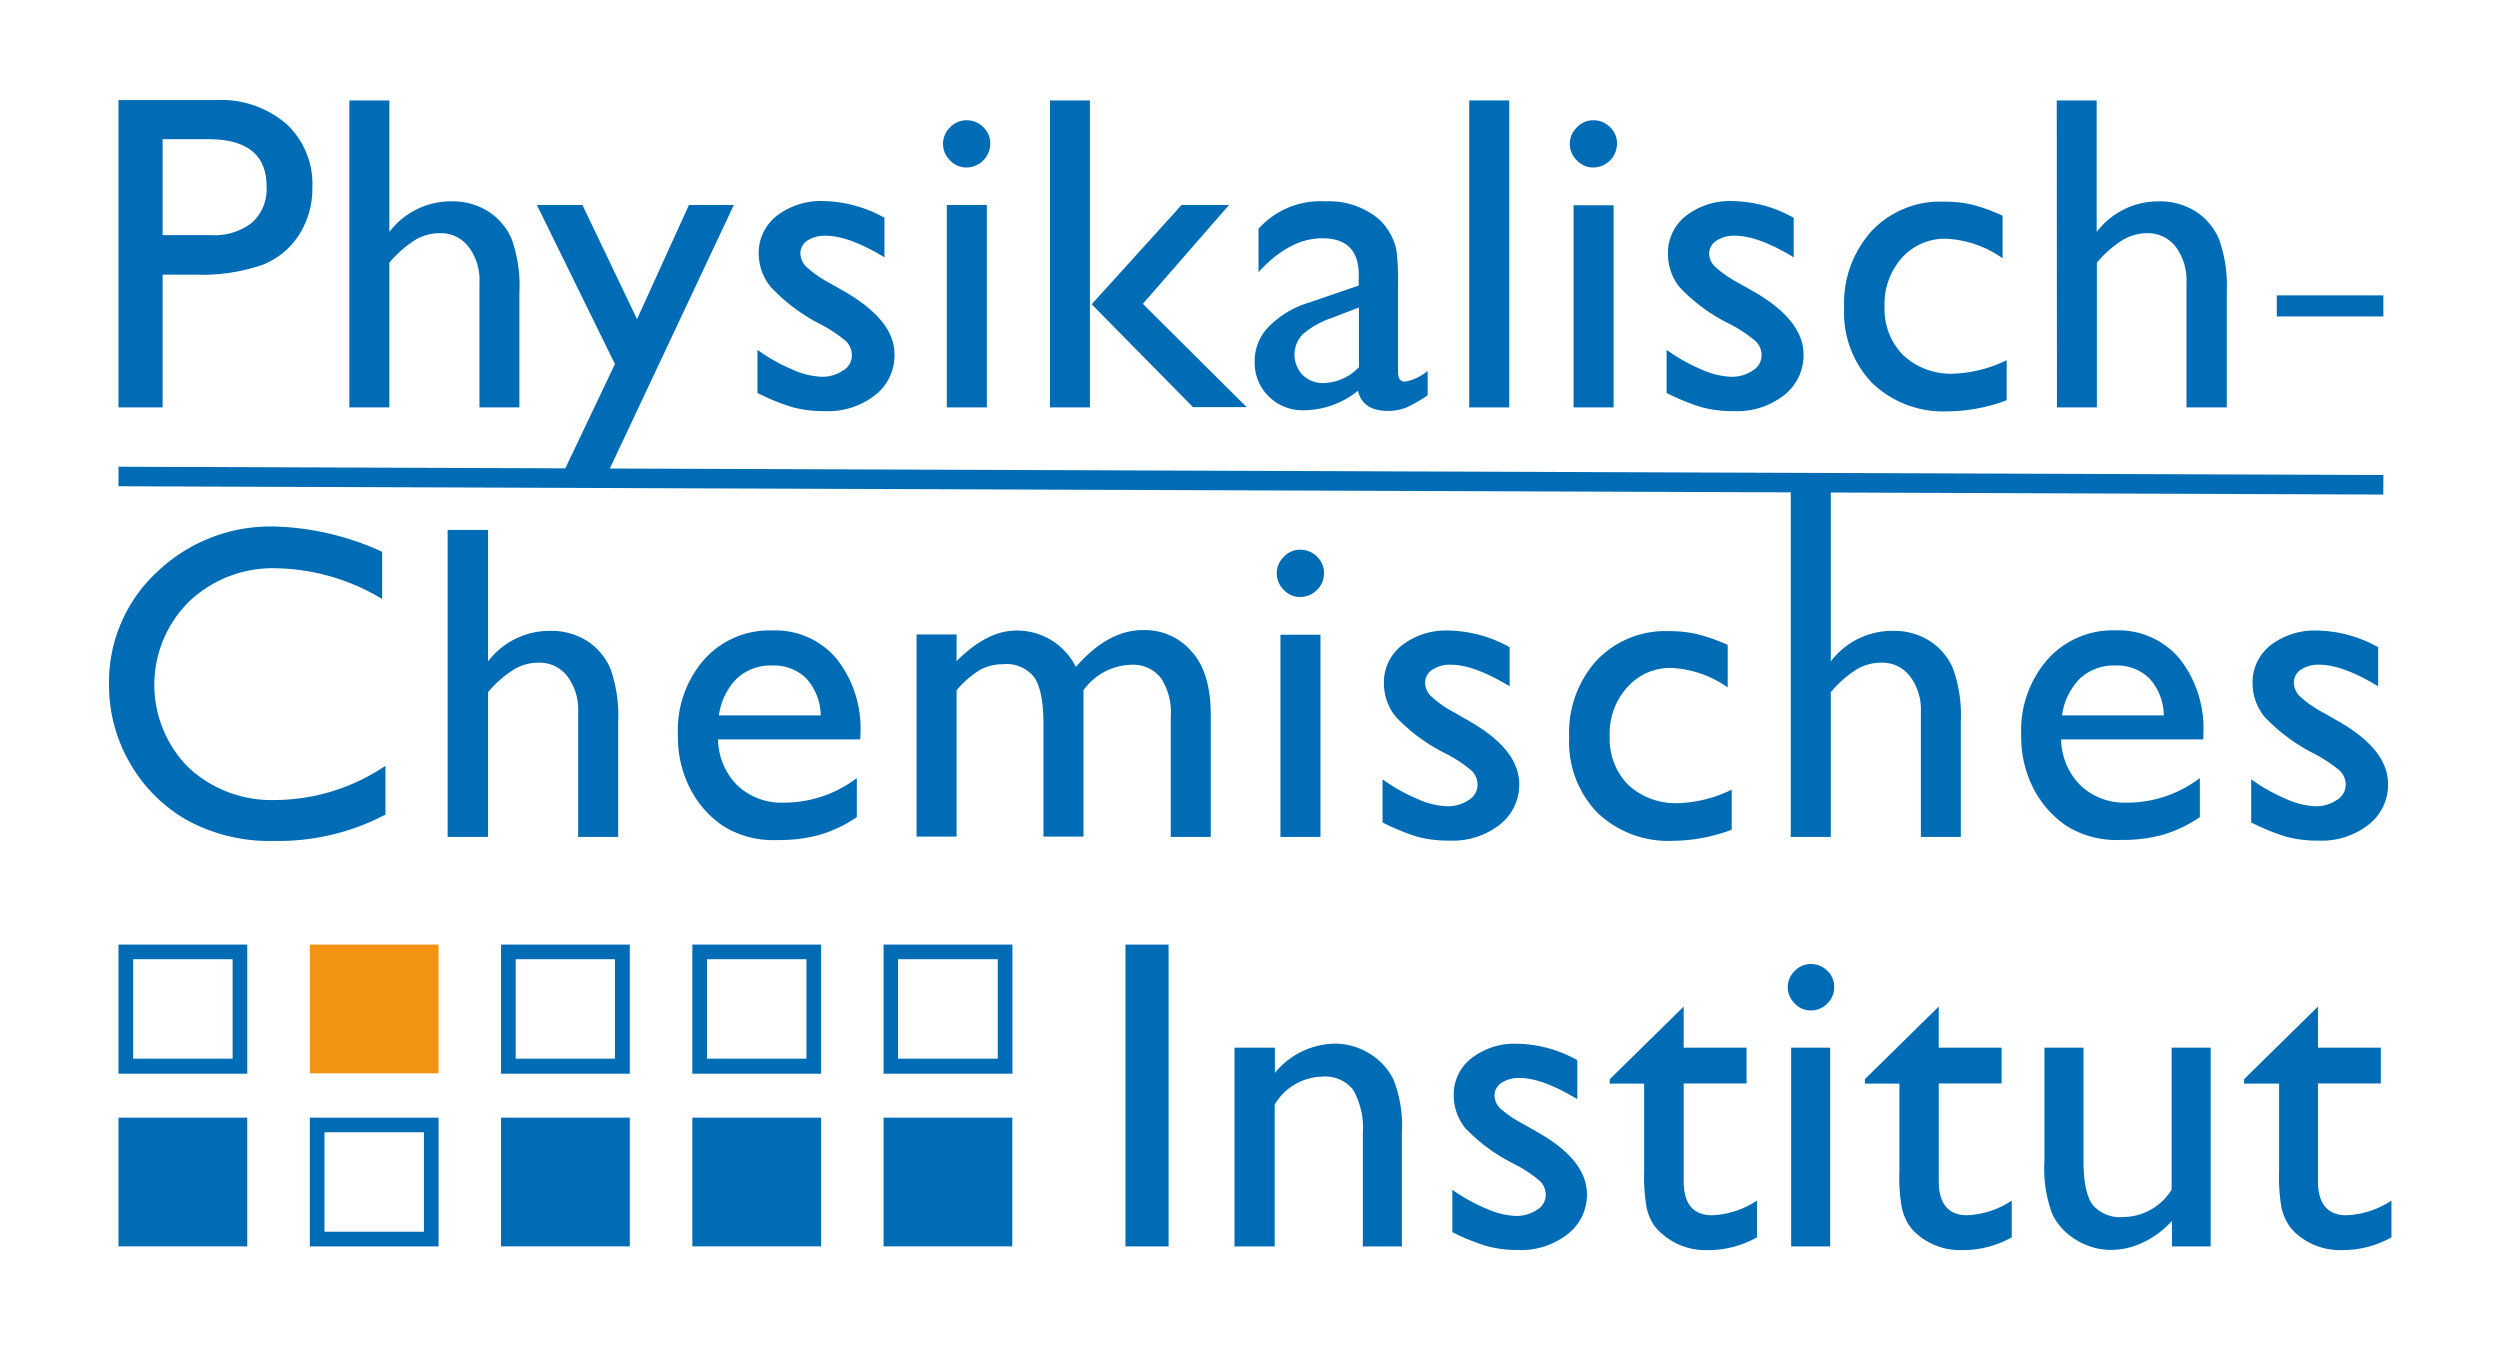
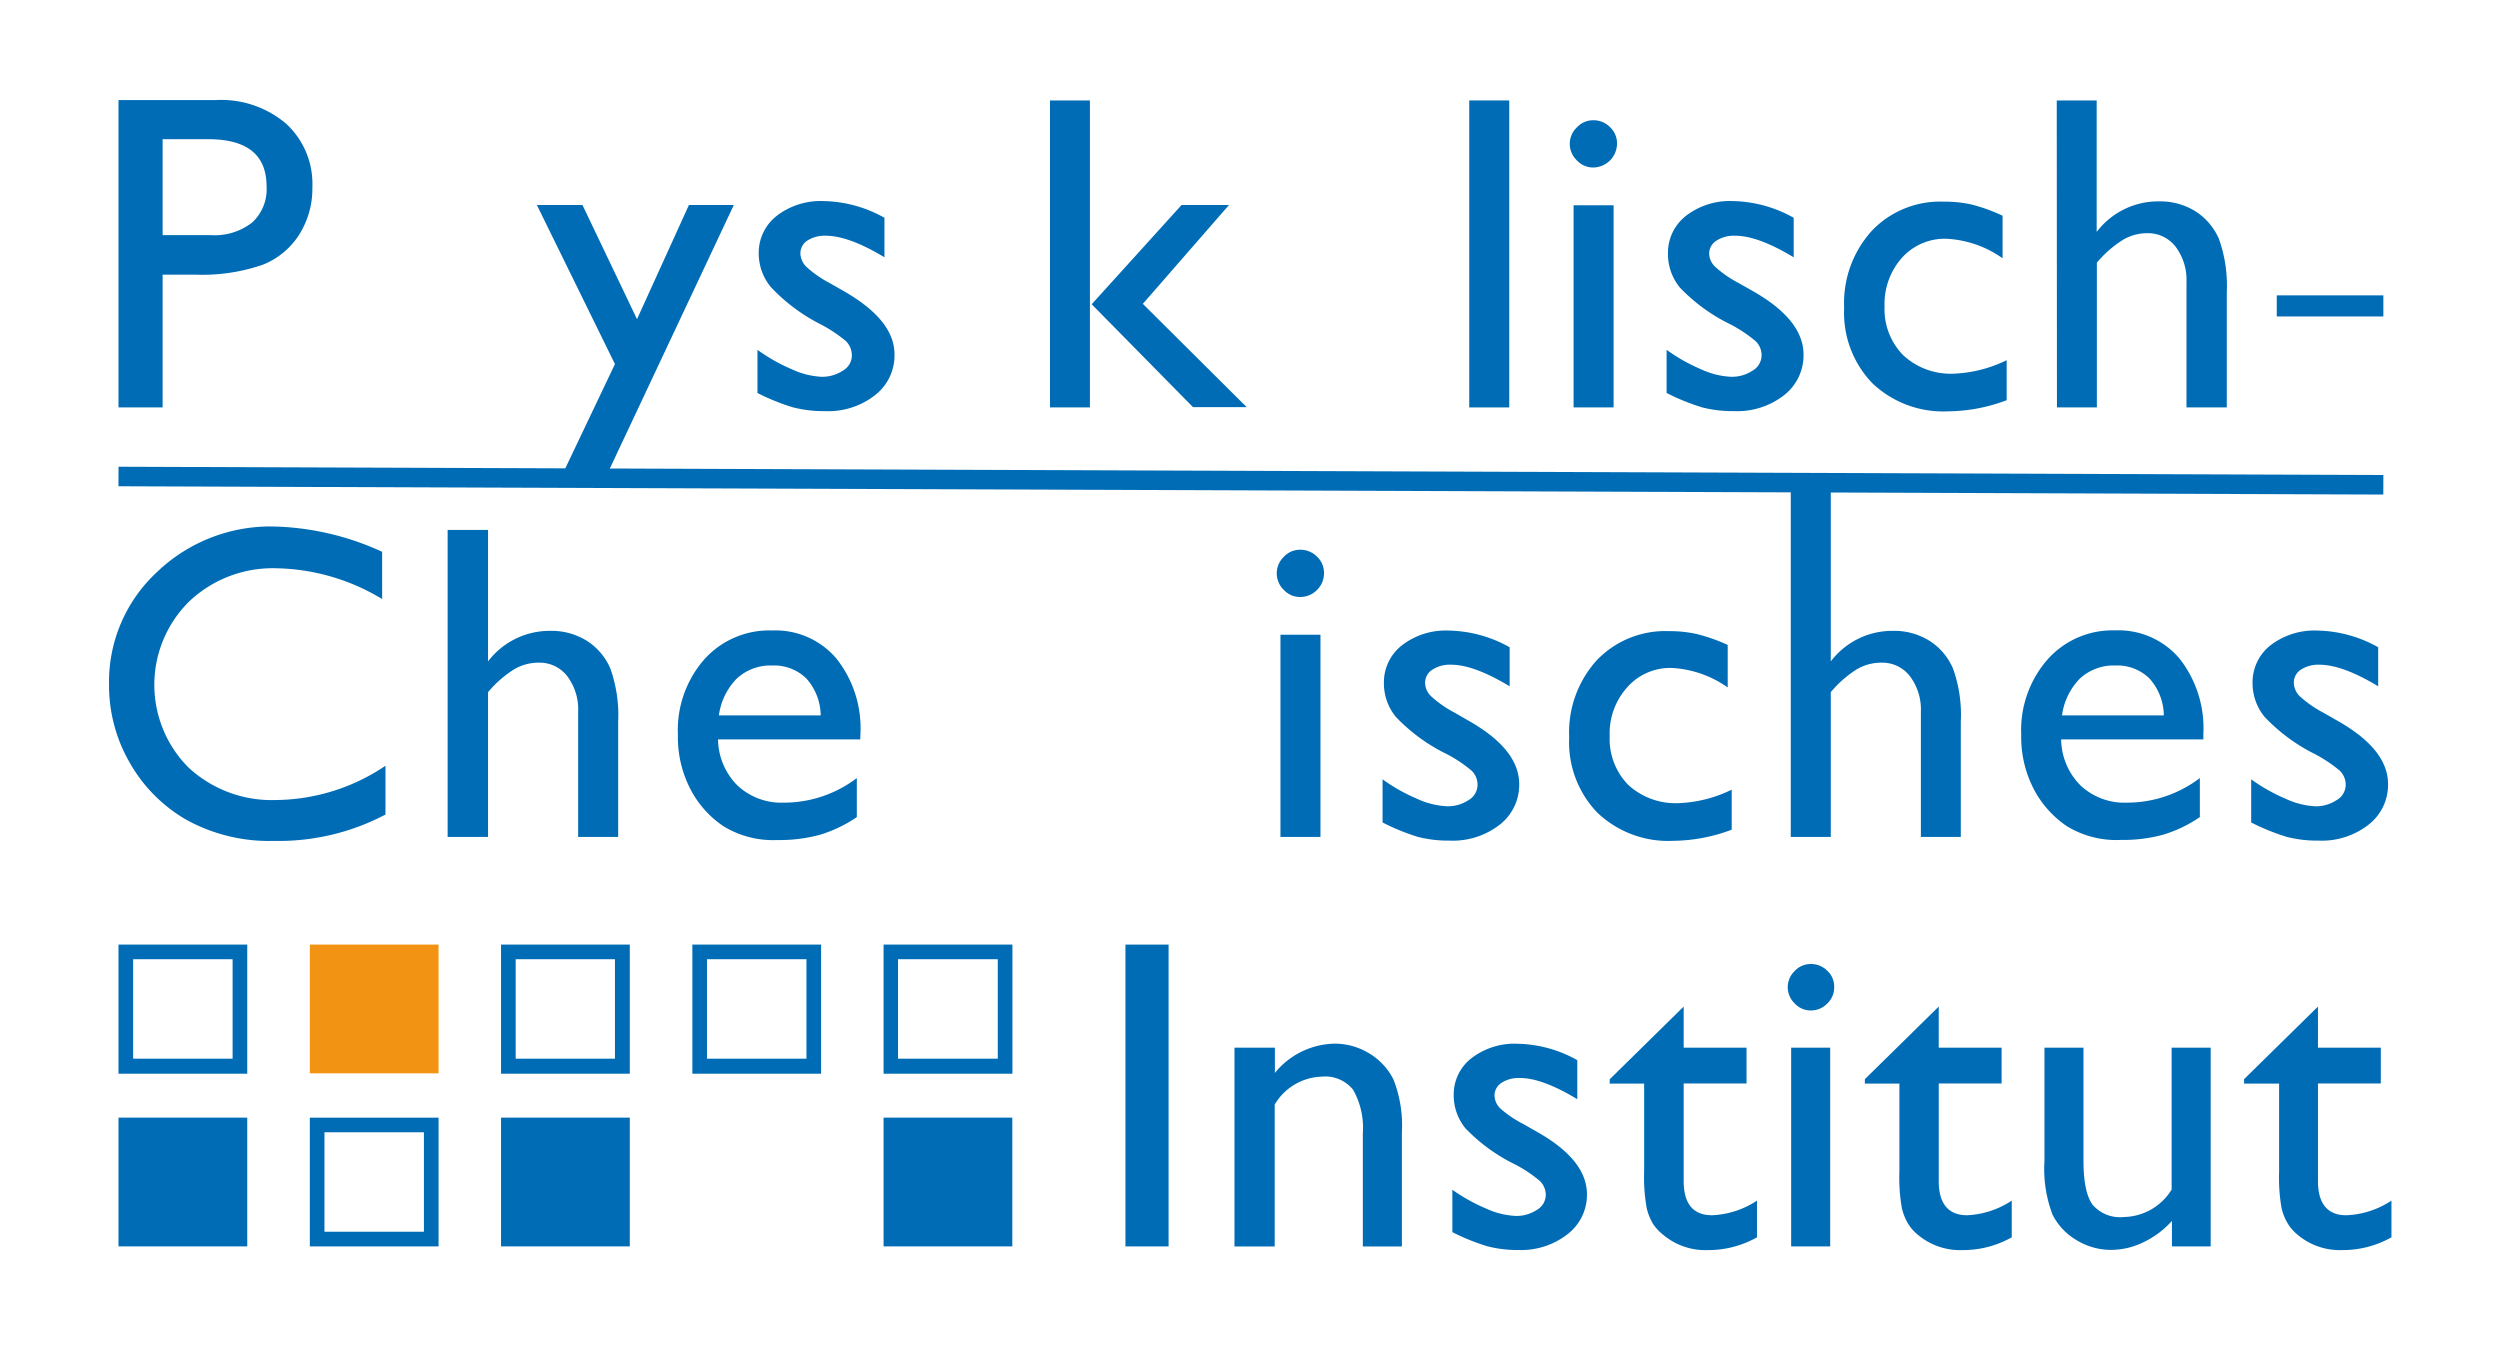
<svg xmlns="http://www.w3.org/2000/svg" id="ea110c83-d718-4a30-8e28-566d0259f706" data-name="Ebene 1" viewBox="0 0 256.12 138.3">
  <defs>
    <style>.effe55a5-1ce6-40ab-a65d-da31b6a73a1e{fill:#006cb5;}.f2469764-6b46-4d69-8c93-8b6d7fac5d1a{fill:#f39314;}</style>
  </defs>
  <path class="effe55a5-1ce6-40ab-a65d-da31b6a73a1e" d="M12.14,41.74V10.25h10a10.27,10.27,0,0,1,7.18,2.43A8.37,8.37,0,0,1,32,19.21a8.77,8.77,0,0,1-1.37,4.86,7.83,7.83,0,0,1-3.76,3.07,19.05,19.05,0,0,1-6.84,1H16.66V41.74Zm9.18-27.48H16.66v9.83h4.93a6.27,6.27,0,0,0,4.24-1.29,4.64,4.64,0,0,0,1.48-3.7C27.31,15.87,25.32,14.26,21.32,14.26Z" />
-   <path class="effe55a5-1ce6-40ab-a65d-da31b6a73a1e" d="M35.79,10.29h4.1V23.76a7.91,7.91,0,0,1,6.37-3.13,6.79,6.79,0,0,1,3.71,1,6.33,6.33,0,0,1,2.45,2.86A14.27,14.27,0,0,1,53.21,30V41.74H49.12V28.93A5.6,5.6,0,0,0,48,25.28a3.57,3.57,0,0,0-2.94-1.39,4.91,4.91,0,0,0-2.54.7,11.54,11.54,0,0,0-2.63,2.32V41.74h-4.1Z" />
  <path class="effe55a5-1ce6-40ab-a65d-da31b6a73a1e" d="M70.58,21h4.6L61.69,49.67H57.11L63,37.3,55,21h4.67l5.59,11.7Z" />
  <path class="effe55a5-1ce6-40ab-a65d-da31b6a73a1e" d="M77.6,40.26V35.84a18,18,0,0,0,3.54,2,8.18,8.18,0,0,0,3,.76,3.81,3.81,0,0,0,2.21-.63,1.79,1.79,0,0,0,.92-1.51,2.07,2.07,0,0,0-.59-1.5,14.42,14.42,0,0,0-2.58-1.72A18.38,18.38,0,0,1,79,29.44,5.4,5.4,0,0,1,77.73,26a4.8,4.8,0,0,1,1.86-3.9,7.37,7.37,0,0,1,4.78-1.5,13.18,13.18,0,0,1,6.24,1.71v4.05q-3.64-2.2-6-2.21a3.3,3.3,0,0,0-1.92.51A1.56,1.56,0,0,0,82,26a2,2,0,0,0,.66,1.38A11.37,11.37,0,0,0,85,29l1.46.83c3.46,2,5.18,4.12,5.18,6.49a5.15,5.15,0,0,1-2,4.17,7.8,7.8,0,0,1-5.12,1.63,12.64,12.64,0,0,1-3.29-.39A22.13,22.13,0,0,1,77.6,40.26Z" />
-   <path class="effe55a5-1ce6-40ab-a65d-da31b6a73a1e" d="M99,12.32a2.37,2.37,0,0,1,1.73.7,2.27,2.27,0,0,1,.72,1.71A2.46,2.46,0,0,1,99,17.16a2.29,2.29,0,0,1-1.67-.73,2.36,2.36,0,0,1-.72-1.7,2.34,2.34,0,0,1,.72-1.68A2.29,2.29,0,0,1,99,12.32ZM97,21h4.1V41.74H97Z" />
  <path class="effe55a5-1ce6-40ab-a65d-da31b6a73a1e" d="M107.57,10.29h4.09V41.74h-4.09ZM121.05,21h4.86l-8.83,10.13,10.64,10.58h-5.5L111.84,31.17Z" />
-   <path class="effe55a5-1ce6-40ab-a65d-da31b6a73a1e" d="M143.22,29.29V38.1q0,1,.72,1a5,5,0,0,0,2.32-1.1v2.5A14.19,14.19,0,0,1,144,41.78a5.08,5.08,0,0,1-1.77.32c-1.76,0-2.79-.69-3.11-2.07a8.91,8.91,0,0,1-5.56,2,4.92,4.92,0,0,1-3.6-1.43A4.85,4.85,0,0,1,128.54,37a5,5,0,0,1,1.41-3.5,9.57,9.57,0,0,1,4-2.45l5.25-1.8v-1.1q0-3.74-3.74-3.74c-2.24,0-4.41,1.16-6.53,3.47V23.44a8.49,8.49,0,0,1,6.87-2.81,7.94,7.94,0,0,1,5.38,1.75,5.64,5.64,0,0,1,1.21,1.5,5.47,5.47,0,0,1,.69,1.87A26.85,26.85,0,0,1,143.22,29.29Zm-4,8.36V31.5l-2.75,1.06a9,9,0,0,0-3,1.68,3,3,0,0,0,0,4.19,2.91,2.91,0,0,0,2.13.81A5.17,5.17,0,0,0,139.19,37.65Z" />
  <path class="effe55a5-1ce6-40ab-a65d-da31b6a73a1e" d="M150.52,10.29h4.1V41.74h-4.1Z" />
  <path class="effe55a5-1ce6-40ab-a65d-da31b6a73a1e" d="M163.21,12.32a2.37,2.37,0,0,1,1.73.7,2.27,2.27,0,0,1,.72,1.71,2.46,2.46,0,0,1-2.45,2.43,2.25,2.25,0,0,1-1.66-.73,2.33,2.33,0,0,1-.73-1.7,2.31,2.31,0,0,1,.73-1.68A2.25,2.25,0,0,1,163.21,12.32Zm-2,8.71h4.1V41.74h-4.1Z" />
  <path class="effe55a5-1ce6-40ab-a65d-da31b6a73a1e" d="M170.74,40.26V35.84a18.12,18.12,0,0,0,3.55,2,8.14,8.14,0,0,0,3.05.76,3.83,3.83,0,0,0,2.21-.63,1.82,1.82,0,0,0,.92-1.51,2,2,0,0,0-.6-1.5,14.22,14.22,0,0,0-2.57-1.72,18.07,18.07,0,0,1-5.19-3.77A5.4,5.4,0,0,1,170.88,26a4.8,4.8,0,0,1,1.86-3.9,7.35,7.35,0,0,1,4.78-1.5,13.21,13.21,0,0,1,6.24,1.71v4.05c-2.44-1.47-4.42-2.21-6-2.21a3.26,3.26,0,0,0-1.92.51,1.57,1.57,0,0,0-.74,1.34,1.93,1.93,0,0,0,.67,1.38A11.37,11.37,0,0,0,178.13,29l1.46.83q5.17,2.94,5.18,6.49a5.18,5.18,0,0,1-2,4.17,7.82,7.82,0,0,1-5.12,1.63,12.58,12.58,0,0,1-3.29-.39A22.54,22.54,0,0,1,170.74,40.26Z" />
  <path class="effe55a5-1ce6-40ab-a65d-da31b6a73a1e" d="M205.58,36.9V41a17.28,17.28,0,0,1-6,1.14,10.52,10.52,0,0,1-7.76-2.88,10.39,10.39,0,0,1-2.89-7.72,11,11,0,0,1,2.82-7.88,9.65,9.65,0,0,1,7.4-3,12.52,12.52,0,0,1,2.87.3,17.94,17.94,0,0,1,3.14,1.14v4.36a10.88,10.88,0,0,0-5.76-2,5.89,5.89,0,0,0-4.55,1.95,7.11,7.11,0,0,0-1.78,5,6.69,6.69,0,0,0,1.93,5,7.15,7.15,0,0,0,5.19,1.87A13.48,13.48,0,0,0,205.58,36.9Z" />
  <path class="effe55a5-1ce6-40ab-a65d-da31b6a73a1e" d="M210.71,10.29h4.09V23.76a7.92,7.92,0,0,1,6.37-3.13,6.83,6.83,0,0,1,3.72,1,6.31,6.31,0,0,1,2.44,2.86,14.24,14.24,0,0,1,.8,5.43V41.74H224V28.93a5.66,5.66,0,0,0-1.11-3.65A3.57,3.57,0,0,0,220,23.89a4.89,4.89,0,0,0-2.54.7,11.36,11.36,0,0,0-2.64,2.32V41.74h-4.09Z" />
  <path class="effe55a5-1ce6-40ab-a65d-da31b6a73a1e" d="M244.17,30.26v2.16H233.25V30.26Z" />
  <path class="effe55a5-1ce6-40ab-a65d-da31b6a73a1e" d="M39.49,78.45v5a23.49,23.49,0,0,1-11.43,2.7A17.6,17.6,0,0,1,19.12,84a15.63,15.63,0,0,1-5.81-5.83,15.82,15.82,0,0,1-2.14-8,15.33,15.33,0,0,1,4.9-11.55,16.8,16.8,0,0,1,12.08-4.68,28.2,28.2,0,0,1,11,2.59v4.84a21.65,21.65,0,0,0-10.78-3.15,12.44,12.44,0,0,0-9,3.41,12,12,0,0,0-.06,17,12.54,12.54,0,0,0,9,3.33A20.36,20.36,0,0,0,39.49,78.45Z" />
  <path class="effe55a5-1ce6-40ab-a65d-da31b6a73a1e" d="M45.86,54.29H50V67.76a7.92,7.92,0,0,1,6.37-3.13,6.85,6.85,0,0,1,3.72,1,6.31,6.31,0,0,1,2.44,2.86,14.24,14.24,0,0,1,.8,5.43V85.74h-4.1V72.93a5.66,5.66,0,0,0-1.11-3.65,3.57,3.57,0,0,0-2.94-1.39,4.89,4.89,0,0,0-2.54.7A11.36,11.36,0,0,0,50,70.91V85.74H45.86Z" />
  <path class="effe55a5-1ce6-40ab-a65d-da31b6a73a1e" d="M88.13,75.75H73.56a6.82,6.82,0,0,0,2,4.73,6.59,6.59,0,0,0,4.74,1.75,12.33,12.33,0,0,0,7.48-2.52v4A13.66,13.66,0,0,1,84,85.52a15.7,15.7,0,0,1-4.36.54,9.72,9.72,0,0,1-5.53-1.42,10.21,10.21,0,0,1-3.39-3.82,11.58,11.58,0,0,1-1.27-5.54,11,11,0,0,1,2.67-7.69,8.94,8.94,0,0,1,7-3,8.18,8.18,0,0,1,6.57,2.88,11.48,11.48,0,0,1,2.46,7.72ZM73.65,73.29H84.08a5.77,5.77,0,0,0-1.47-3.78,4.72,4.72,0,0,0-3.51-1.33,5.07,5.07,0,0,0-3.61,1.33A6.63,6.63,0,0,0,73.65,73.29Z" />
-   <path class="effe55a5-1ce6-40ab-a65d-da31b6a73a1e" d="M111,70.71v15H106.9V74.22c0-2.3-.31-3.9-.93-4.81a3.58,3.58,0,0,0-3.22-1.36,4.81,4.81,0,0,0-2.35.58A10.14,10.14,0,0,0,98,70.71v15h-4.1V65H98v2.73q3.14-3.14,6.12-3.13a6.72,6.72,0,0,1,6.1,3.73q3.28-3.78,6.87-3.78a6.31,6.31,0,0,1,5,2.21q2,2.2,1.95,6.73V85.74h-4.1V73.47a6.44,6.44,0,0,0-1-4,3.63,3.63,0,0,0-3-1.37A6.26,6.26,0,0,0,111,70.71Z" />
  <path class="effe55a5-1ce6-40ab-a65d-da31b6a73a1e" d="M133.18,56.32a2.39,2.39,0,0,1,1.74.7,2.27,2.27,0,0,1,.72,1.71,2.34,2.34,0,0,1-.72,1.71,2.37,2.37,0,0,1-1.74.72,2.25,2.25,0,0,1-1.66-.73,2.36,2.36,0,0,1-.72-1.7,2.34,2.34,0,0,1,.72-1.68A2.25,2.25,0,0,1,133.18,56.32Zm-2,8.71h4.1V85.74h-4.1Z" />
  <path class="effe55a5-1ce6-40ab-a65d-da31b6a73a1e" d="M141.64,84.26V79.84a18.12,18.12,0,0,0,3.55,2,8.14,8.14,0,0,0,3.05.76,3.83,3.83,0,0,0,2.21-.63,1.82,1.82,0,0,0,.92-1.51,2,2,0,0,0-.6-1.5,14,14,0,0,0-2.58-1.72A18.14,18.14,0,0,1,143,73.44,5.4,5.4,0,0,1,141.78,70a4.8,4.8,0,0,1,1.86-3.9,7.35,7.35,0,0,1,4.78-1.5,13.21,13.21,0,0,1,6.24,1.71v4c-2.44-1.47-4.42-2.21-6-2.21a3.26,3.26,0,0,0-1.92.51A1.57,1.57,0,0,0,146,70a1.93,1.93,0,0,0,.67,1.38A11.09,11.09,0,0,0,149,73l1.46.84q5.17,2.93,5.18,6.48a5.18,5.18,0,0,1-2,4.17,7.82,7.82,0,0,1-5.12,1.63,12.58,12.58,0,0,1-3.29-.39A22.54,22.54,0,0,1,141.64,84.26Z" />
  <path class="effe55a5-1ce6-40ab-a65d-da31b6a73a1e" d="M177.41,80.9V85a17.36,17.36,0,0,1-6,1.14,10.51,10.51,0,0,1-7.76-2.88,10.39,10.39,0,0,1-2.89-7.72,11,11,0,0,1,2.81-7.88,9.69,9.69,0,0,1,7.41-3,12.59,12.59,0,0,1,2.87.3A18.23,18.23,0,0,1,177,66.07v4.36a10.88,10.88,0,0,0-5.76-2,5.87,5.87,0,0,0-4.55,2,7.06,7.06,0,0,0-1.78,5,6.72,6.72,0,0,0,1.92,5A7.18,7.18,0,0,0,172,82.28,13.48,13.48,0,0,0,177.41,80.9Z" />
  <path class="effe55a5-1ce6-40ab-a65d-da31b6a73a1e" d="M183.46,49.67h4.1V67.76a7.91,7.91,0,0,1,6.37-3.13,6.79,6.79,0,0,1,3.71,1,6.25,6.25,0,0,1,2.44,2.86,14,14,0,0,1,.8,5.43V85.74h-4.09V72.93a5.66,5.66,0,0,0-1.12-3.65,3.57,3.57,0,0,0-2.94-1.39,4.89,4.89,0,0,0-2.54.7,11.34,11.34,0,0,0-2.63,2.32V85.74h-4.1Z" />
  <path class="effe55a5-1ce6-40ab-a65d-da31b6a73a1e" d="M225.73,75.75H211.16a6.79,6.79,0,0,0,2,4.73,6.56,6.56,0,0,0,4.74,1.75,12.32,12.32,0,0,0,7.47-2.52v4a13.66,13.66,0,0,1-3.75,1.8,15.67,15.67,0,0,1-4.35.54,9.73,9.73,0,0,1-5.54-1.42,10.38,10.38,0,0,1-3.39-3.82,11.58,11.58,0,0,1-1.27-5.54,11,11,0,0,1,2.68-7.69,8.91,8.91,0,0,1,6.95-3,8.21,8.21,0,0,1,6.58,2.88,11.53,11.53,0,0,1,2.45,7.72Zm-14.48-2.46h10.43a5.77,5.77,0,0,0-1.47-3.78,4.72,4.72,0,0,0-3.51-1.33,5.07,5.07,0,0,0-3.61,1.33A6.63,6.63,0,0,0,211.25,73.29Z" />
  <path class="effe55a5-1ce6-40ab-a65d-da31b6a73a1e" d="M230.63,84.26V79.84a18.12,18.12,0,0,0,3.55,2,8.14,8.14,0,0,0,3,.76,3.8,3.8,0,0,0,2.2-.63,1.81,1.81,0,0,0,.93-1.51,2,2,0,0,0-.6-1.5,14.42,14.42,0,0,0-2.58-1.72A18.38,18.38,0,0,1,232,73.44,5.44,5.44,0,0,1,230.77,70a4.82,4.82,0,0,1,1.85-3.9,7.4,7.4,0,0,1,4.79-1.5,13.17,13.17,0,0,1,6.23,1.71v4q-3.64-2.2-6-2.21a3.31,3.31,0,0,0-1.93.51A1.58,1.58,0,0,0,235,70a2,2,0,0,0,.66,1.38A11.67,11.67,0,0,0,238,73l1.47.84q5.18,2.93,5.18,6.48a5.16,5.16,0,0,1-2,4.17,7.78,7.78,0,0,1-5.12,1.63,12.56,12.56,0,0,1-3.28-.39A22.54,22.54,0,0,1,230.63,84.26Z" />
  <rect class="effe55a5-1ce6-40ab-a65d-da31b6a73a1e" x="127.16" y="-66.77" width="2" height="232.03" transform="translate(78.44 177.22) rotate(-89.79)" />
  <path class="effe55a5-1ce6-40ab-a65d-da31b6a73a1e" d="M115.3,96.77h4.42v30.92H115.3Z" />
  <path class="effe55a5-1ce6-40ab-a65d-da31b6a73a1e" d="M130.61,107.33v2.59a8.07,8.07,0,0,1,6.13-3,6.79,6.79,0,0,1,3.54,1,6.49,6.49,0,0,1,2.49,2.7,12.94,12.94,0,0,1,.85,5.44v11.64h-4v-11.6a7.9,7.9,0,0,0-1-4.46,3.65,3.65,0,0,0-3.19-1.34,5.8,5.8,0,0,0-4.84,2.86v14.54h-4.12V107.33Z" />
  <path class="effe55a5-1ce6-40ab-a65d-da31b6a73a1e" d="M148.79,126.23v-4.34a18.6,18.6,0,0,0,3.49,1.94,8.23,8.23,0,0,0,3,.74,3.79,3.79,0,0,0,2.17-.62,1.79,1.79,0,0,0,.91-1.48,2,2,0,0,0-.59-1.47,13.72,13.72,0,0,0-2.54-1.7,17.93,17.93,0,0,1-5.1-3.71,5.32,5.32,0,0,1-1.2-3.35,4.7,4.7,0,0,1,1.82-3.83,7.23,7.23,0,0,1,4.71-1.48,13,13,0,0,1,6.13,1.68v4q-3.59-2.17-5.87-2.17a3.27,3.27,0,0,0-1.89.49,1.55,1.55,0,0,0-.72,1.32,1.92,1.92,0,0,0,.65,1.36,11.58,11.58,0,0,0,2.29,1.54l1.44.82c3.4,1.92,5.09,4.05,5.09,6.38a5.08,5.08,0,0,1-2,4.1,7.71,7.71,0,0,1-5,1.61,12.16,12.16,0,0,1-3.23-.39A22.07,22.07,0,0,1,148.79,126.23Z" />
  <path class="effe55a5-1ce6-40ab-a65d-da31b6a73a1e" d="M164.92,110.56l7.57-7.44v4.21h6.44V111h-6.44v10q0,3.49,2.9,3.5A9,9,0,0,0,180,123v3.76a10.19,10.19,0,0,1-5.07,1.31,6.7,6.7,0,0,1-4.6-1.62,4.51,4.51,0,0,1-1-1.1,5.71,5.71,0,0,1-.63-1.59,17.79,17.79,0,0,1-.26-3.75v-9h-3.54Z" />
  <path class="effe55a5-1ce6-40ab-a65d-da31b6a73a1e" d="M185.5,98.76a2.35,2.35,0,0,1,1.7.69,2.2,2.2,0,0,1,.71,1.68,2.26,2.26,0,0,1-.71,1.68,2.33,2.33,0,0,1-1.7.71,2.23,2.23,0,0,1-1.64-.72,2.33,2.33,0,0,1-.71-1.67,2.3,2.3,0,0,1,.71-1.65A2.23,2.23,0,0,1,185.5,98.76Zm-2,8.57h4v20.36h-4Z" />
  <path class="effe55a5-1ce6-40ab-a65d-da31b6a73a1e" d="M191.05,110.56l7.57-7.44v4.21h6.44V111h-6.44v10c0,2.33,1,3.5,2.9,3.5A9,9,0,0,0,206.1,123v3.76a10.19,10.19,0,0,1-5.07,1.31,6.72,6.72,0,0,1-4.61-1.62,4.51,4.51,0,0,1-.95-1.1,5.71,5.71,0,0,1-.63-1.59,18,18,0,0,1-.25-3.75v-9h-3.54Z" />
  <path class="effe55a5-1ce6-40ab-a65d-da31b6a73a1e" d="M222.51,127.69v-2.61a9.27,9.27,0,0,1-2.93,2.19,7.62,7.62,0,0,1-3.29.78,6.77,6.77,0,0,1-3.55-1,6.31,6.31,0,0,1-2.46-2.61,13.13,13.13,0,0,1-.83-5.48V107.33h4v11.6c0,2.14.31,3.63.92,4.48a3.71,3.71,0,0,0,3.22,1.27,5.87,5.87,0,0,0,4.89-2.81V107.33h4v20.36Z" />
  <path class="effe55a5-1ce6-40ab-a65d-da31b6a73a1e" d="M229.9,110.56l7.57-7.44v4.21h6.44V111h-6.44v10c0,2.33,1,3.5,2.9,3.5A9,9,0,0,0,245,123v3.76a10.19,10.19,0,0,1-5.07,1.31,6.7,6.7,0,0,1-4.6-1.62,4.3,4.3,0,0,1-.95-1.1,5.41,5.41,0,0,1-.64-1.59,18,18,0,0,1-.25-3.75v-9H229.9Z" />
  <path class="effe55a5-1ce6-40ab-a65d-da31b6a73a1e" d="M23.83,98.27v10.19H13.64V98.27H23.83m1.5-1.5H12.14V110H25.33V96.77Z" />
  <rect class="f2469764-6b46-4d69-8c93-8b6d7fac5d1a" x="31.74" y="96.77" width="13.19" height="13.19" />
  <path class="effe55a5-1ce6-40ab-a65d-da31b6a73a1e" d="M63,98.27v10.19H52.83V98.27H63m1.5-1.5H51.33V110H64.52V96.77Z" />
  <path class="effe55a5-1ce6-40ab-a65d-da31b6a73a1e" d="M82.62,98.27v10.19H72.43V98.27H82.62m1.5-1.5H70.93V110H84.12V96.77Z" />
  <path class="effe55a5-1ce6-40ab-a65d-da31b6a73a1e" d="M102.22,98.27v10.19H92V98.27h10.2m1.5-1.5H90.52V110h13.2V96.77Z" />
  <rect class="effe55a5-1ce6-40ab-a65d-da31b6a73a1e" x="12.14" y="114.5" width="13.19" height="13.19" />
  <path class="effe55a5-1ce6-40ab-a65d-da31b6a73a1e" d="M43.43,116v10.19H33.24V116H43.43m1.5-1.5H31.74v13.19H44.93V114.5Z" />
  <rect class="effe55a5-1ce6-40ab-a65d-da31b6a73a1e" x="51.33" y="114.5" width="13.19" height="13.19" />
-   <rect class="effe55a5-1ce6-40ab-a65d-da31b6a73a1e" x="70.93" y="114.5" width="13.19" height="13.19" />
  <rect class="effe55a5-1ce6-40ab-a65d-da31b6a73a1e" x="90.52" y="114.5" width="13.19" height="13.19" />
</svg>